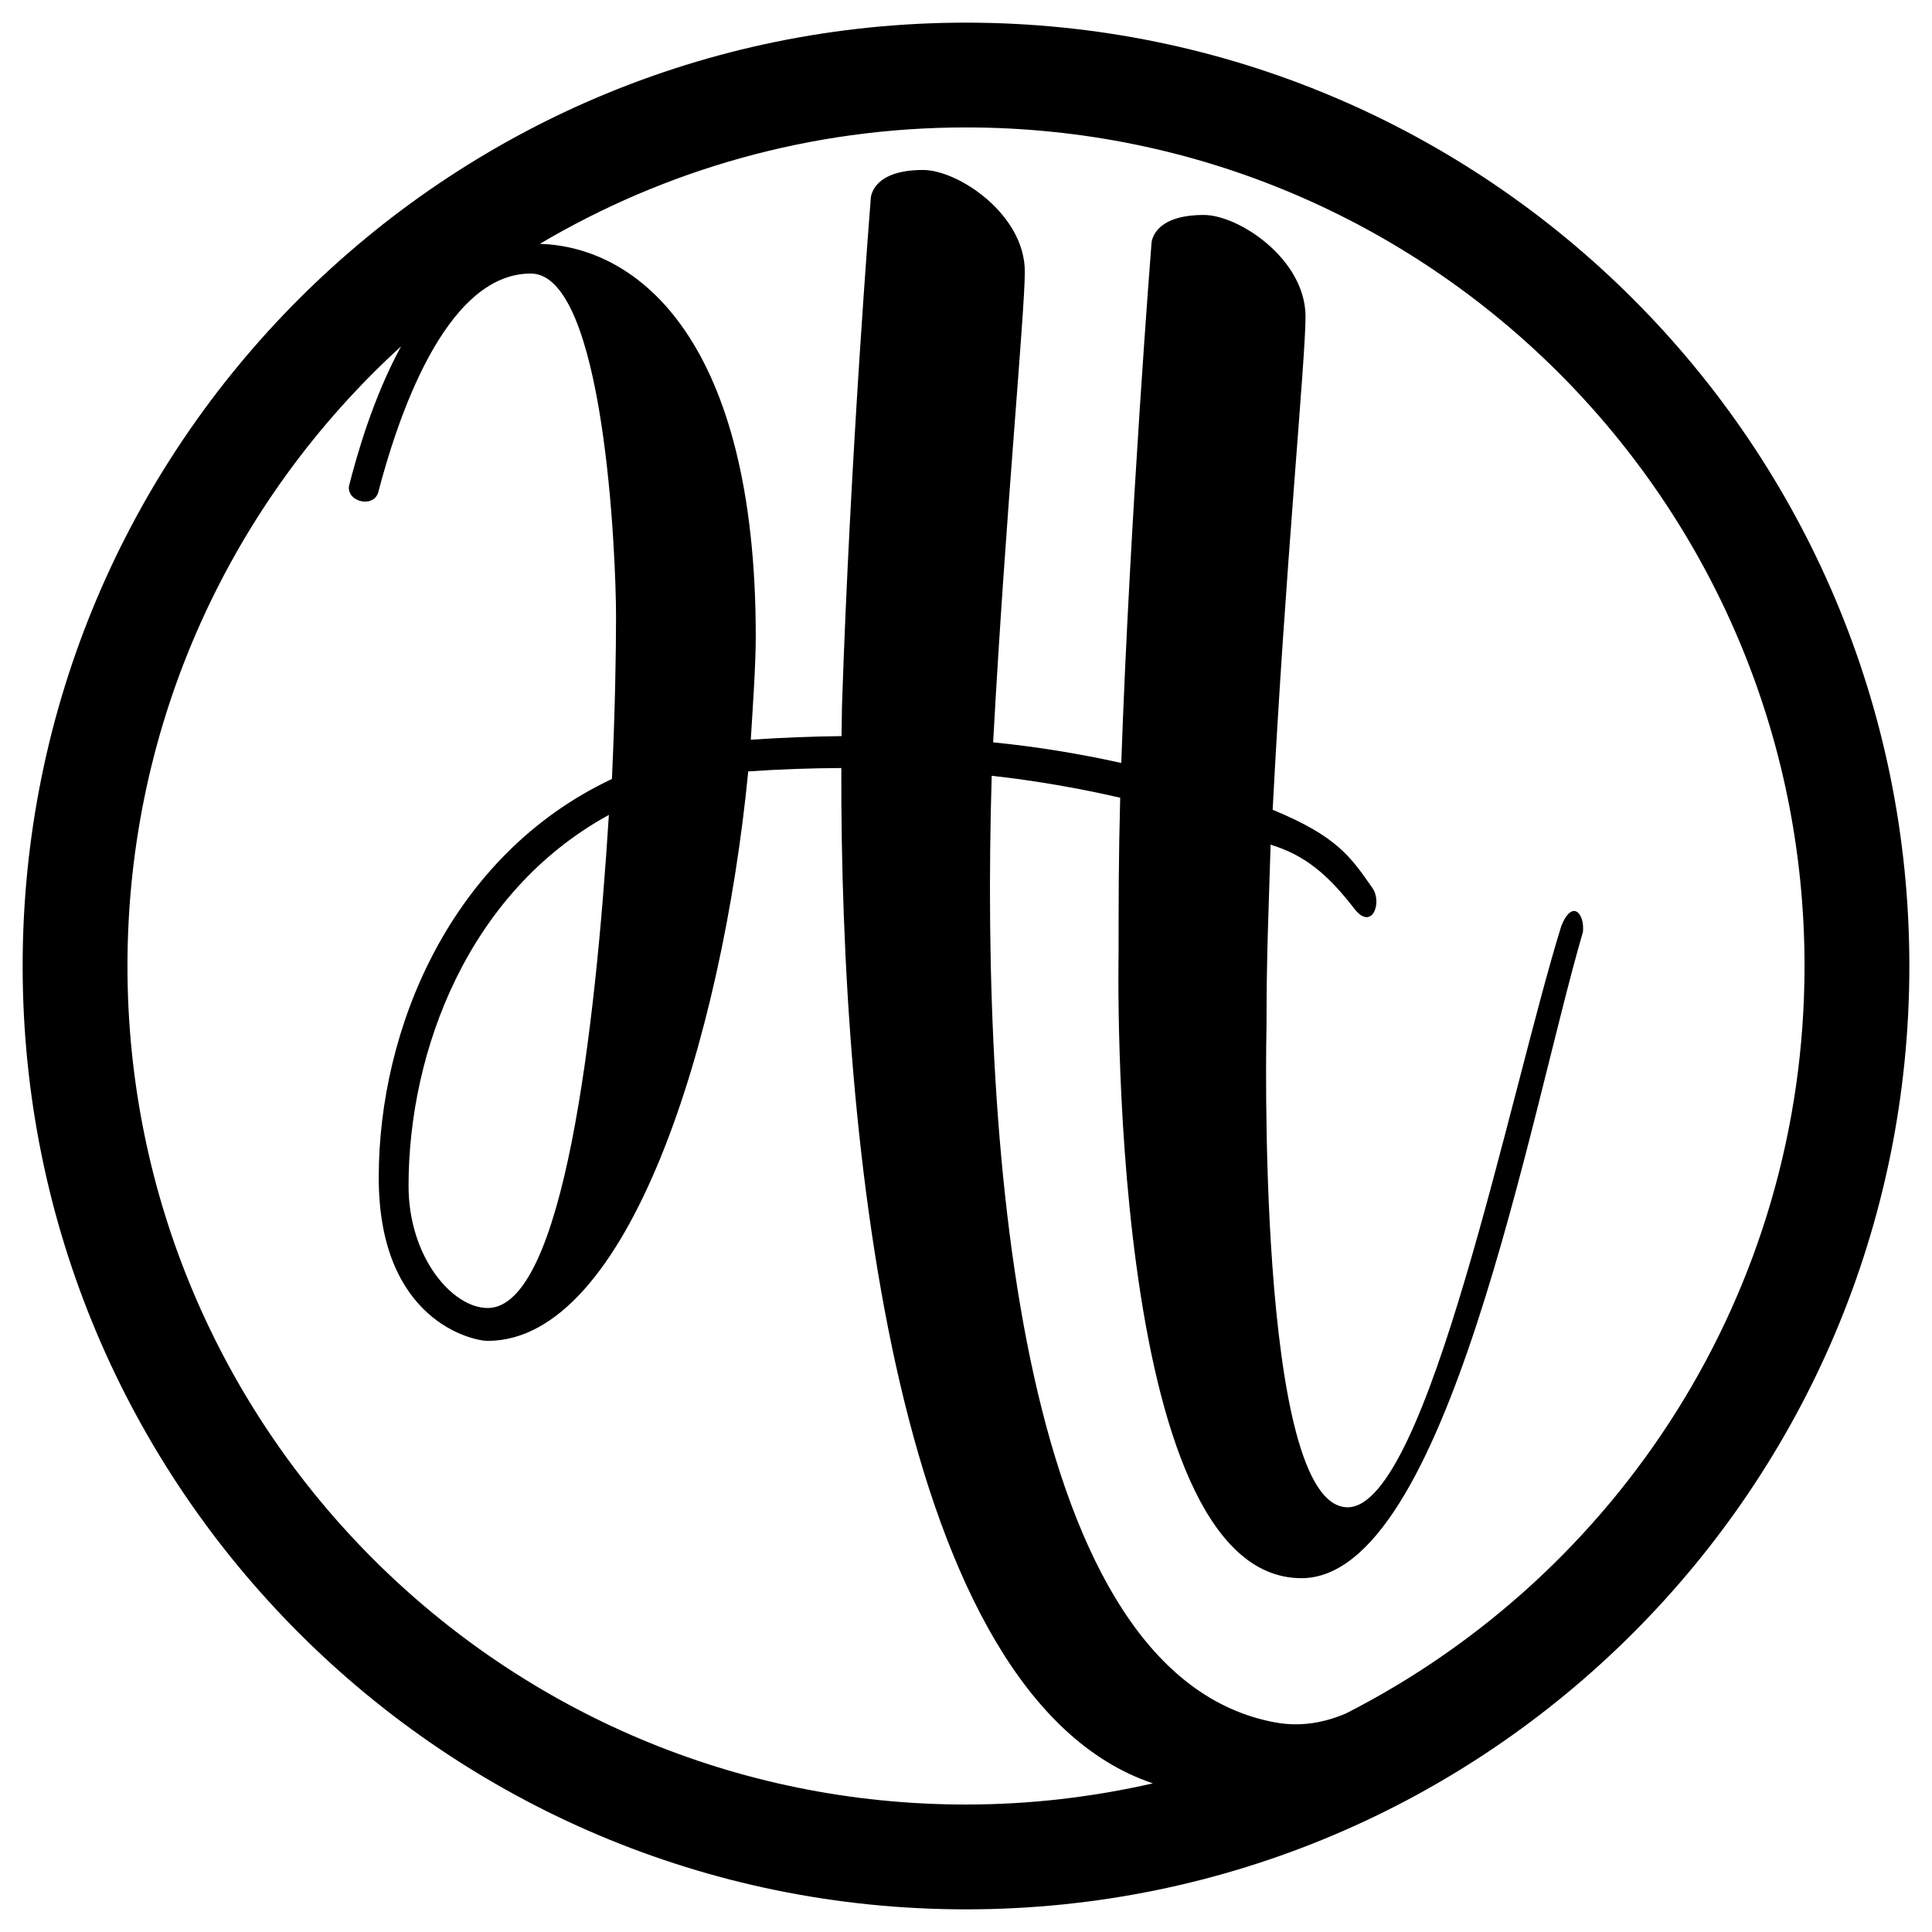
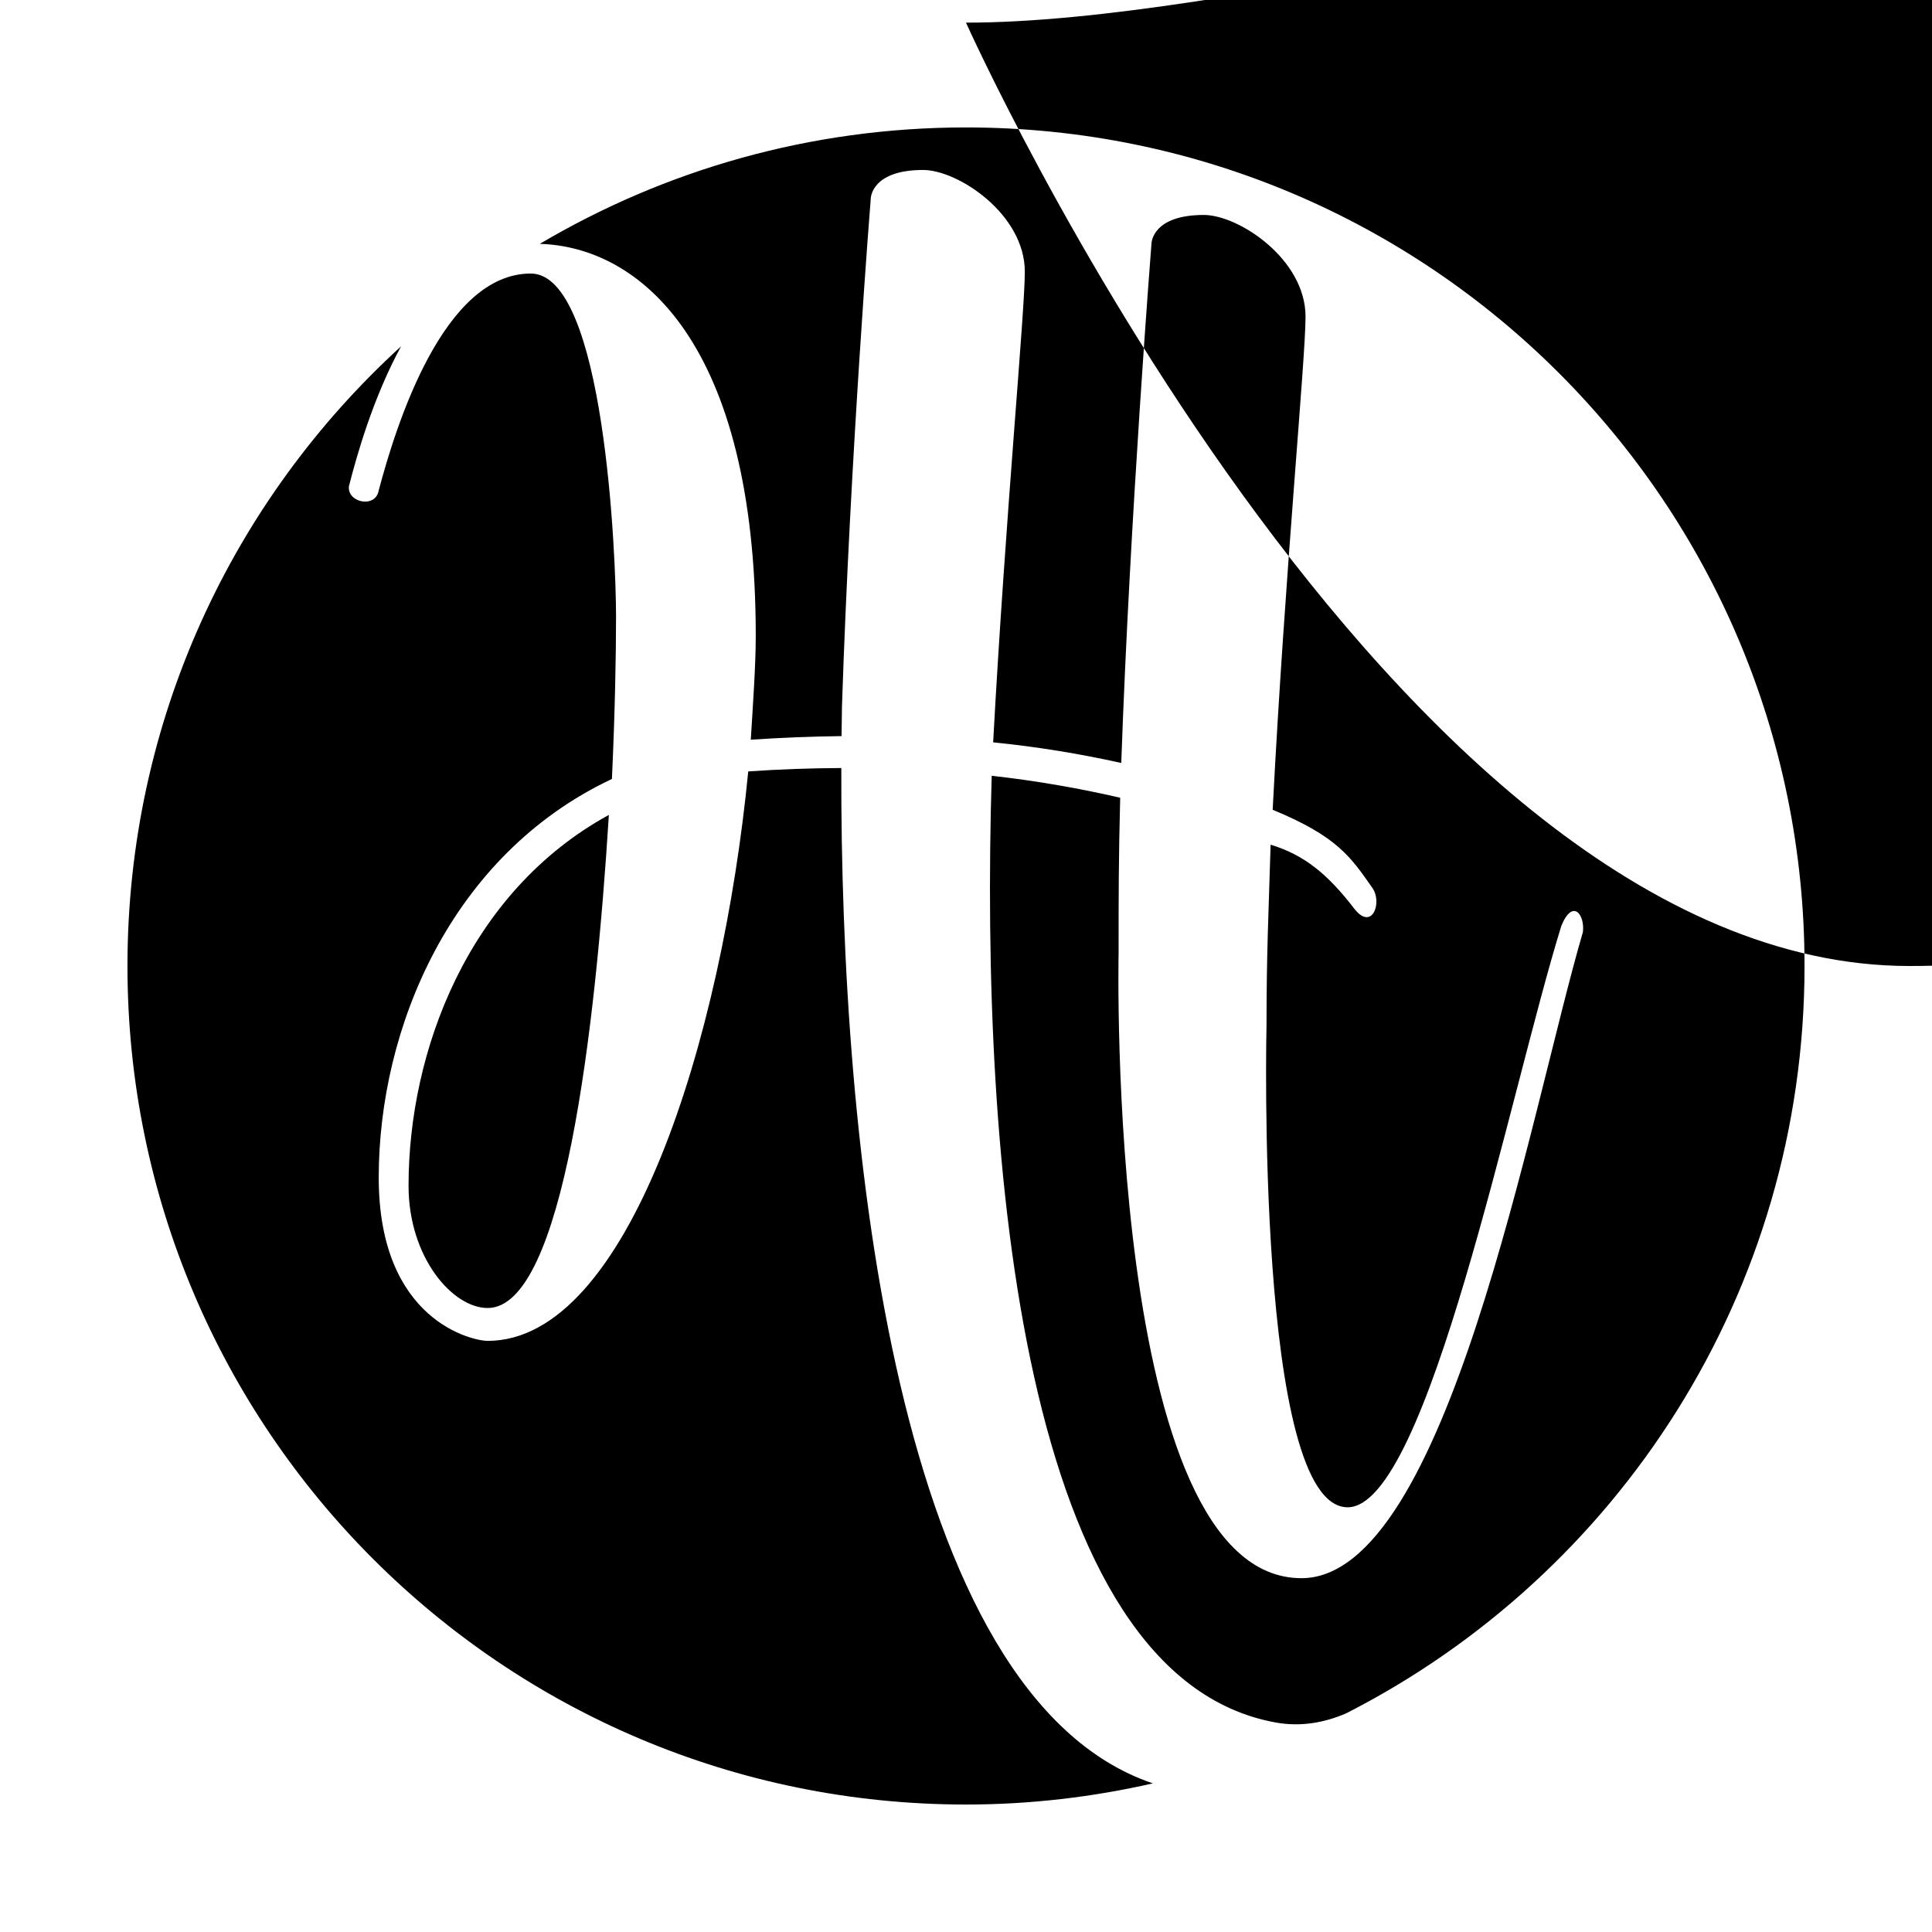
<svg xmlns="http://www.w3.org/2000/svg" version="1.1" x="0px" y="0px" viewBox="0 0 1451.34 1451.34" style="enable-background:new 0 0 1451.34 1451.34;" xml:space="preserve">
  <g id="guides">
</g>
  <g id="merged">
    <g>
-       <path d="M725.67,17.01c-391.38,0-708.66,317.28-708.66,708.66s317.28,708.66,708.66,708.66s708.66-317.28,708.66-708.66    S1117.05,17.01,725.67,17.01z M95.75,725.67c0-184.41,79.26-350.29,205.54-465.49c-20.94,38.43-33.2,81.6-39.15,105.04    c-1.55,12.35,20.06,16.98,22.38,3.09c13.12-49.39,48.62-162.83,114.21-162.83c55.56,0,64.05,212.99,64.05,257.75    c0,27.78-0.77,71.77-3.09,121.93c-121.16,57.11-175.18,187.53-175.18,299.42c0,108.04,71,122.7,81.8,122.7    c105.63,0,176.1-225.86,195.78-427.79c23.68-1.64,46.97-2.43,69.92-2.55c-0.88,282.3,40.76,697.56,234.04,762.74    c-45.16,10.29-92.11,15.9-140.39,15.9C377.77,1355.59,95.75,1073.56,95.75,725.67z M457.39,612.17    c-10.03,160.52-33.96,370.42-91.06,370.42c-26.24,0-59.42-37.82-59.42-91.84C306.9,789.67,351.66,670.05,457.39,612.17z     M1011.27,1287.07c-15.93,6.87-33.76,10.37-53,6.88c-190.6-34.56-222.03-420.68-213.29-711.19c33.2,3.73,65.35,9.31,96.52,16.5    c-1.2,46.25-1.2,74.52-1.2,117.09c0,0-10.03,469.2,137.36,469.2c109.58,0,171.32-348.04,211.44-485.41    c1.55-13.12-7.71-25.46-16.2-4.63c-38.59,124.25-100.32,436.78-160.52,436.78c-69.45,0-60.96-361.93-60.96-361.93    c0-54.79,1.54-83.35,3.08-135.82c25.47,7.71,43.21,22.38,63.28,48.62c13.12,16.2,20.83-5.41,13.12-16.21    c-16.21-23.15-26.24-38.59-74.86-58.65c9.26-179.04,24.69-338.01,24.69-370.42c0-43.21-50.16-76.4-76.39-76.4    c-39.35,0-39.35,21.61-39.35,21.61s-16.17,205.14-22.69,390.07c-31.16-6.96-63.16-12.17-96.24-15.51    c9.33-171.14,23.79-322.33,23.79-353.57c0-43.21-50.16-76.4-76.39-76.4c-39.35,0-39.35,21.61-39.35,21.61    s-15.43,192.92-21.61,381.22c-0.13,7.37-0.24,14.88-0.32,22.46c-22.27,0.28-44.95,1.14-68.19,2.71    c1.57-25.45,3.74-56.05,3.74-77.81c0-220.92-87.37-292.42-162.21-294.68c93.83-55.5,203.23-87.46,320.14-87.46    c347.9,0,629.92,282.03,629.92,629.92C1355.59,970.71,1215.58,1182.92,1011.27,1287.07z" />
+       <path d="M725.67,17.01s317.28,708.66,708.66,708.66s708.66-317.28,708.66-708.66    S1117.05,17.01,725.67,17.01z M95.75,725.67c0-184.41,79.26-350.29,205.54-465.49c-20.94,38.43-33.2,81.6-39.15,105.04    c-1.55,12.35,20.06,16.98,22.38,3.09c13.12-49.39,48.62-162.83,114.21-162.83c55.56,0,64.05,212.99,64.05,257.75    c0,27.78-0.77,71.77-3.09,121.93c-121.16,57.11-175.18,187.53-175.18,299.42c0,108.04,71,122.7,81.8,122.7    c105.63,0,176.1-225.86,195.78-427.79c23.68-1.64,46.97-2.43,69.92-2.55c-0.88,282.3,40.76,697.56,234.04,762.74    c-45.16,10.29-92.11,15.9-140.39,15.9C377.77,1355.59,95.75,1073.56,95.75,725.67z M457.39,612.17    c-10.03,160.52-33.96,370.42-91.06,370.42c-26.24,0-59.42-37.82-59.42-91.84C306.9,789.67,351.66,670.05,457.39,612.17z     M1011.27,1287.07c-15.93,6.87-33.76,10.37-53,6.88c-190.6-34.56-222.03-420.68-213.29-711.19c33.2,3.73,65.35,9.31,96.52,16.5    c-1.2,46.25-1.2,74.52-1.2,117.09c0,0-10.03,469.2,137.36,469.2c109.58,0,171.32-348.04,211.44-485.41    c1.55-13.12-7.71-25.46-16.2-4.63c-38.59,124.25-100.32,436.78-160.52,436.78c-69.45,0-60.96-361.93-60.96-361.93    c0-54.79,1.54-83.35,3.08-135.82c25.47,7.71,43.21,22.38,63.28,48.62c13.12,16.2,20.83-5.41,13.12-16.21    c-16.21-23.15-26.24-38.59-74.86-58.65c9.26-179.04,24.69-338.01,24.69-370.42c0-43.21-50.16-76.4-76.39-76.4    c-39.35,0-39.35,21.61-39.35,21.61s-16.17,205.14-22.69,390.07c-31.16-6.96-63.16-12.17-96.24-15.51    c9.33-171.14,23.79-322.33,23.79-353.57c0-43.21-50.16-76.4-76.39-76.4c-39.35,0-39.35,21.61-39.35,21.61    s-15.43,192.92-21.61,381.22c-0.13,7.37-0.24,14.88-0.32,22.46c-22.27,0.28-44.95,1.14-68.19,2.71    c1.57-25.45,3.74-56.05,3.74-77.81c0-220.92-87.37-292.42-162.21-294.68c93.83-55.5,203.23-87.46,320.14-87.46    c347.9,0,629.92,282.03,629.92,629.92C1355.59,970.71,1215.58,1182.92,1011.27,1287.07z" />
    </g>
  </g>
</svg>